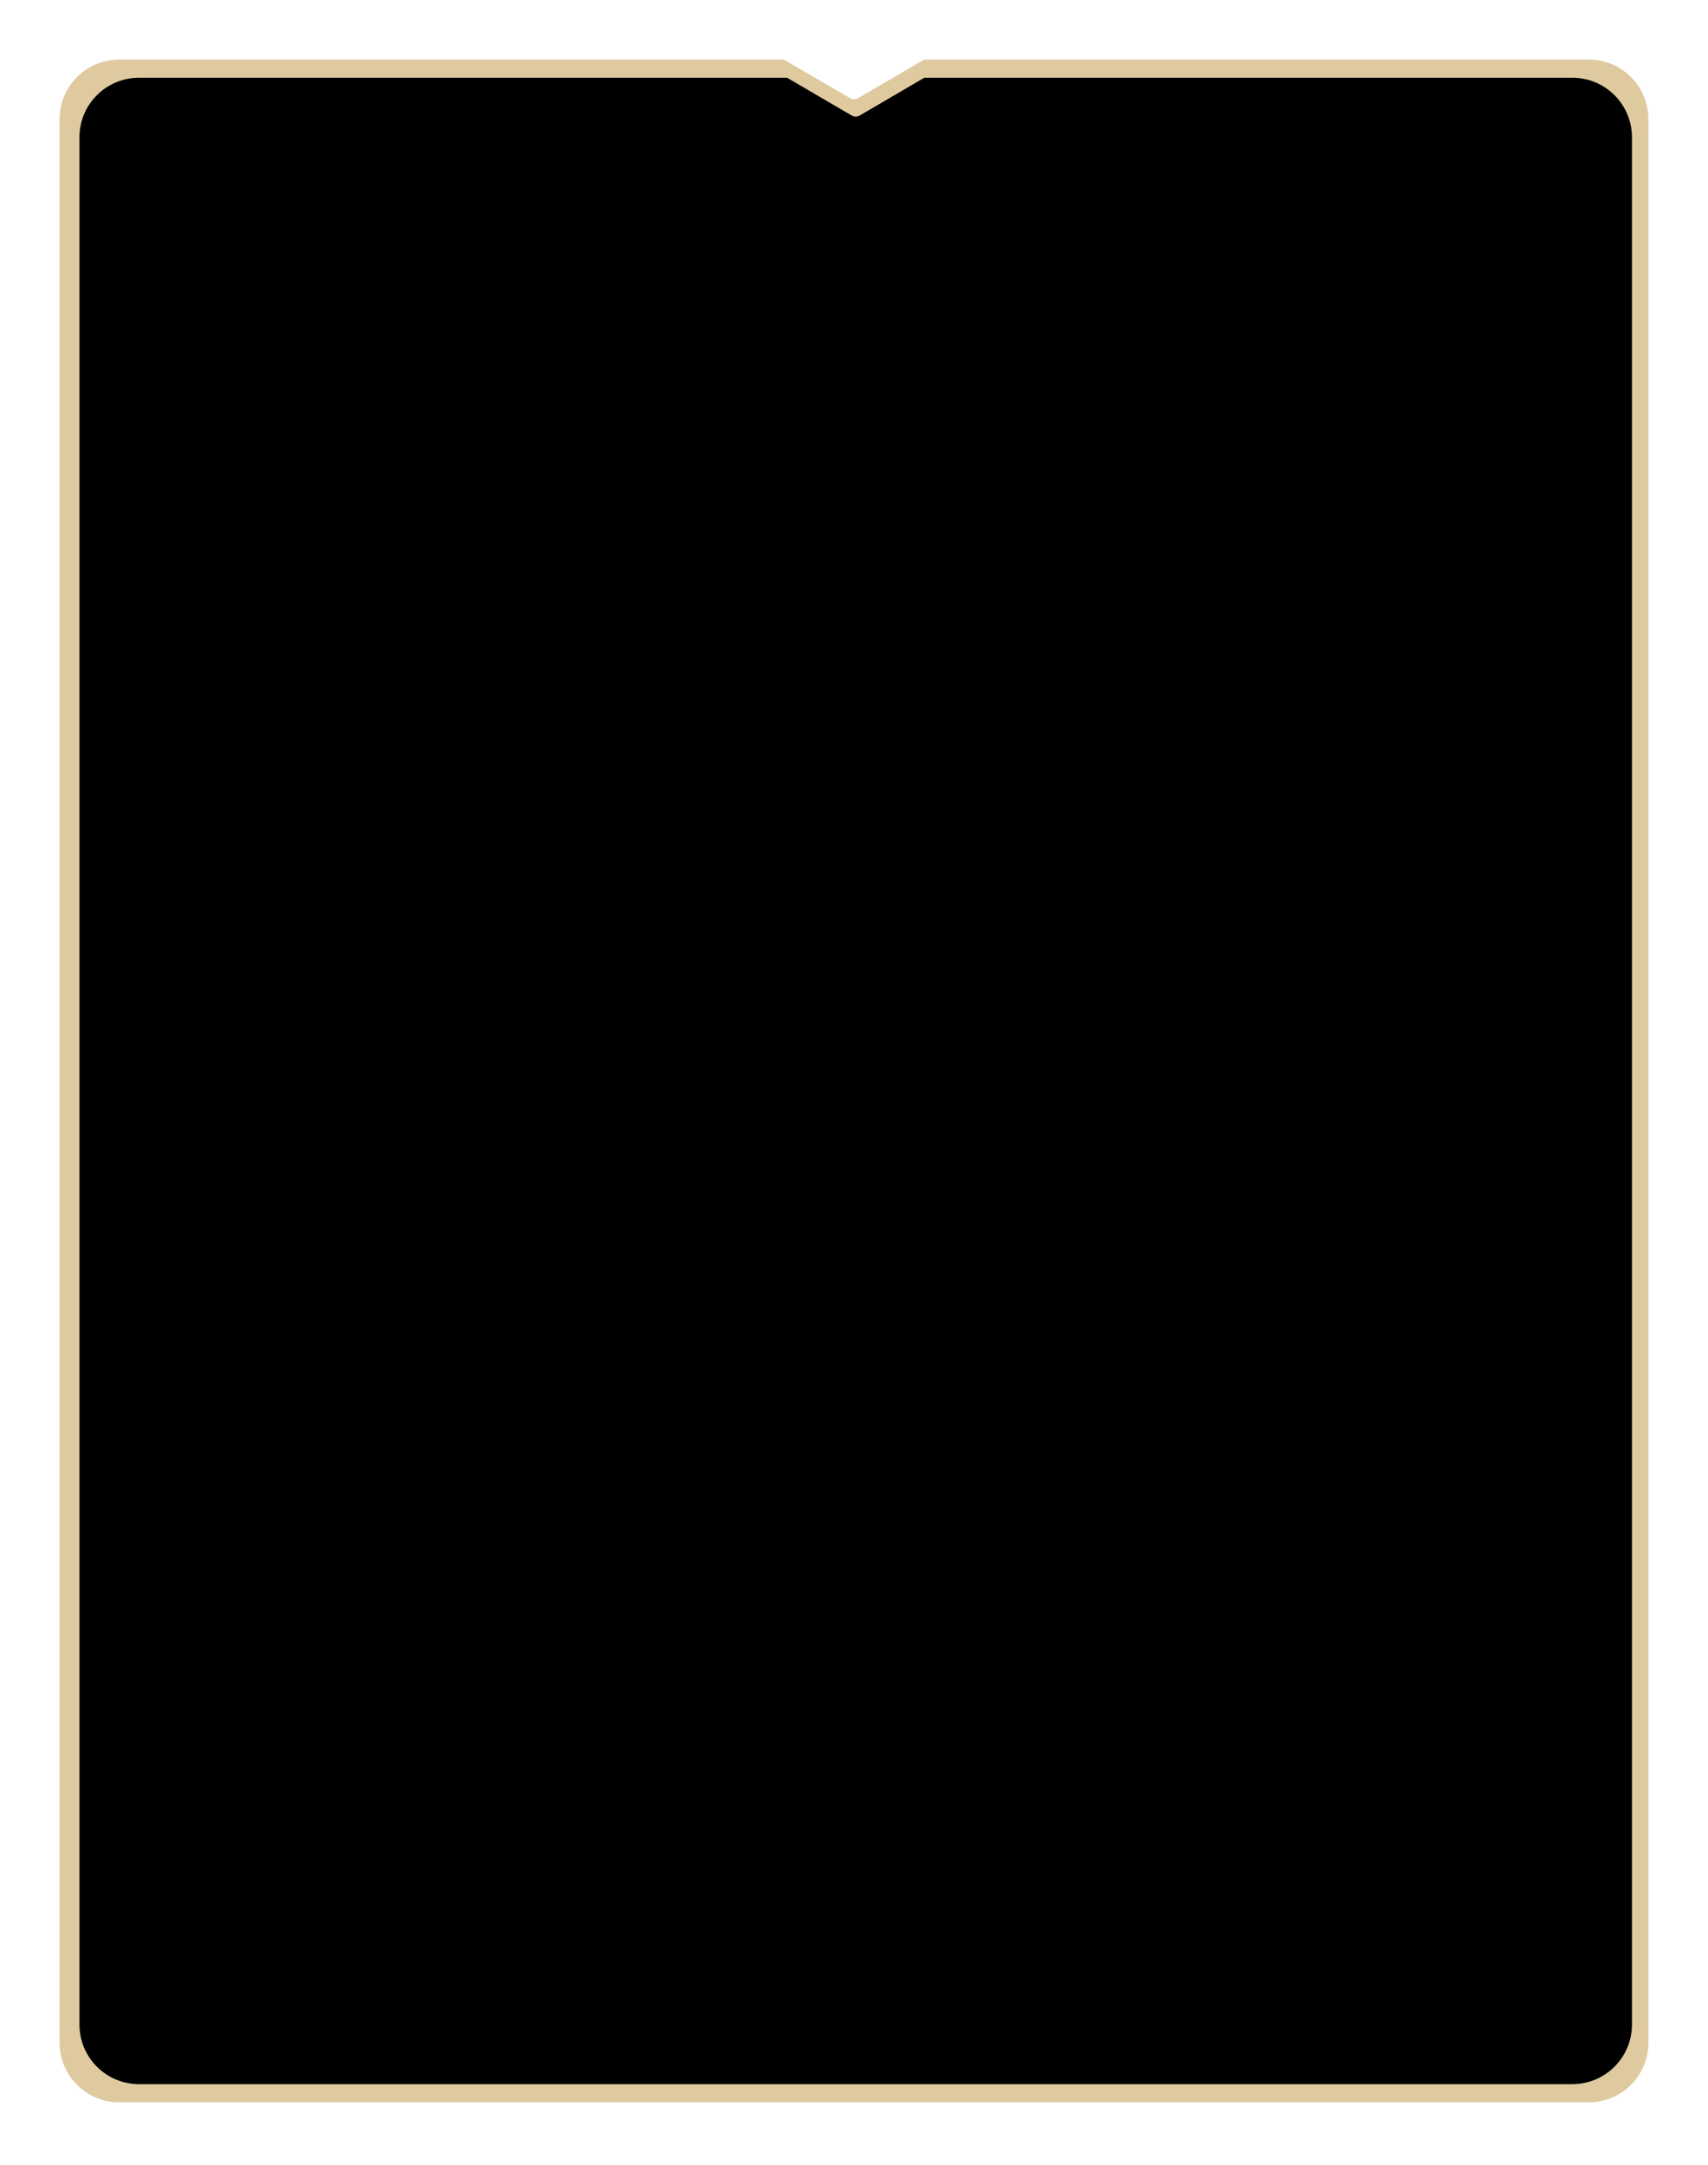
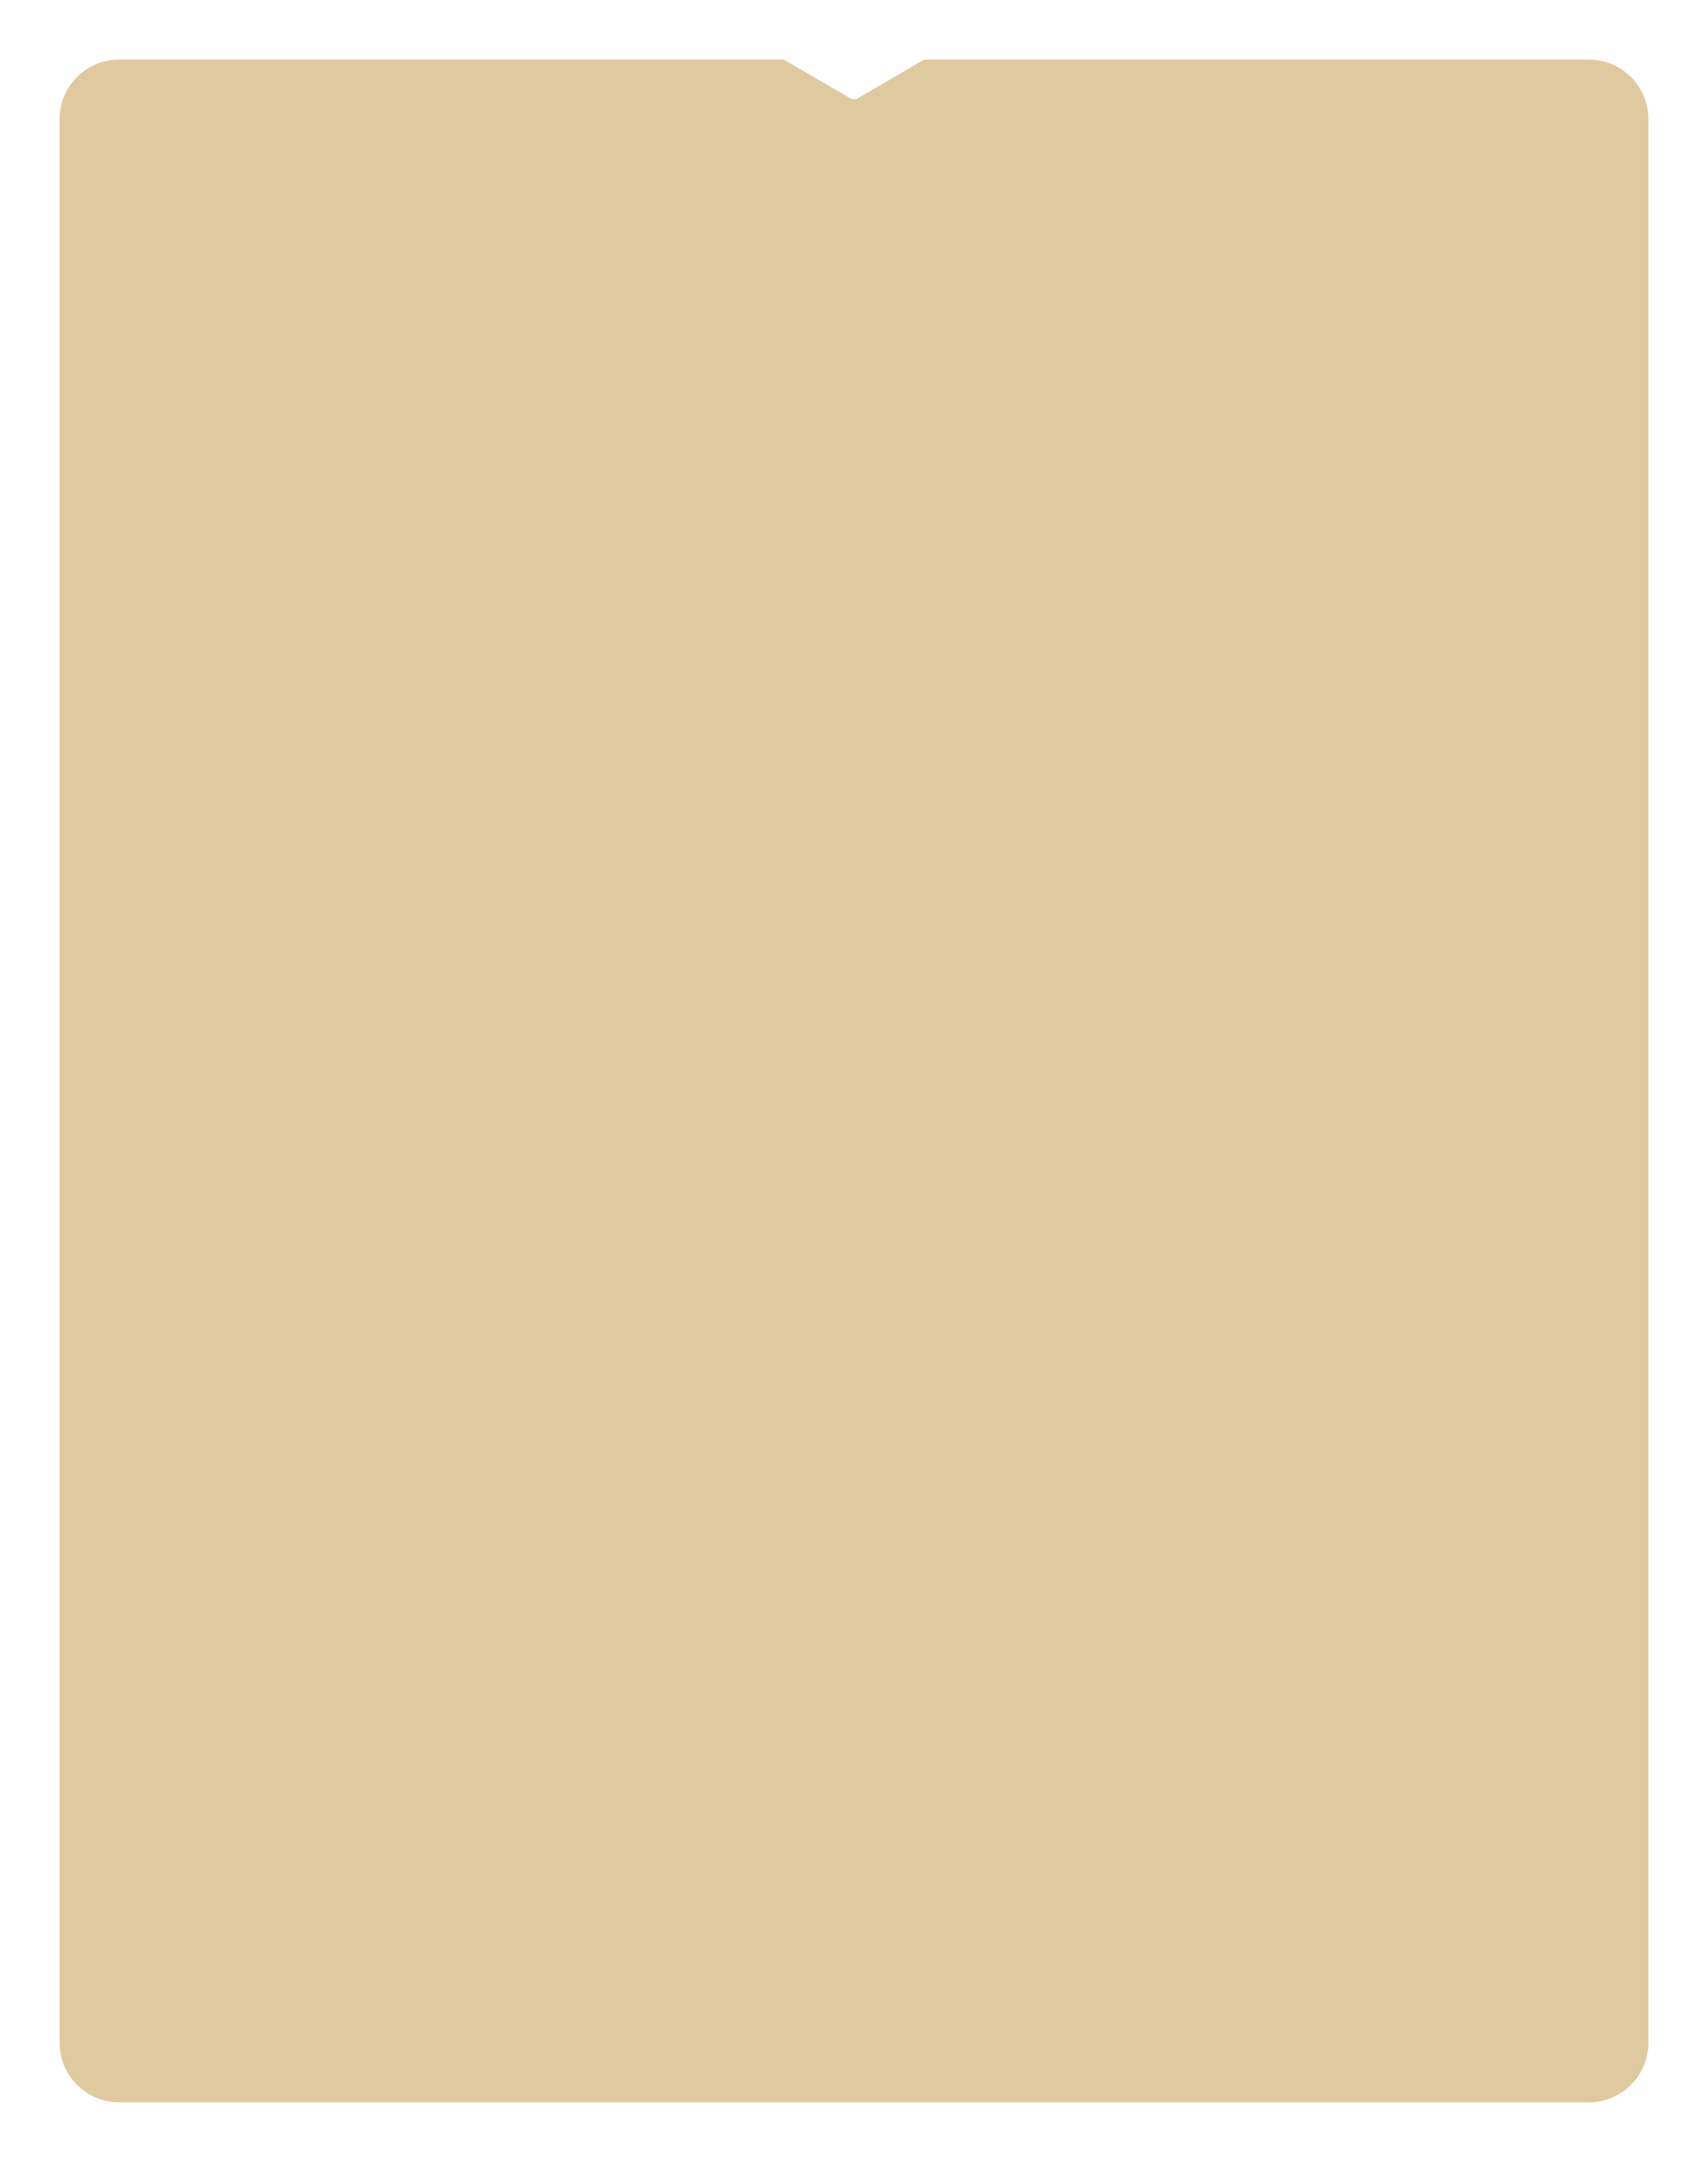
<svg xmlns="http://www.w3.org/2000/svg" width="430" height="545" viewBox="0 0 430 545" fill="none">
  <g filter="url(#filter0_d)">
    <path fill-rule="evenodd" clip-rule="evenodd" d="M213.994 24.7C214.616 25.062 215.384 25.062 216.006 24.7L232.672 15H400C408.284 15 415 21.716 415 30V514.286C415 522.57 408.284 529.286 400 529.286H30C21.716 529.286 15 522.57 15 514.286V30C15 21.716 21.716 15 30 15H197.328L213.994 24.7Z" fill="#DFCAA0" />
  </g>
  <g filter="url(#filter1_d)">
-     <path fill-rule="evenodd" clip-rule="evenodd" d="M214.418 29.084C215.042 29.449 215.815 29.449 216.438 29.084L232.697 19.572H395.857C404.141 19.572 410.857 26.287 410.857 34.572V509.714C410.857 517.999 404.141 524.714 395.857 524.714H35C26.716 524.714 20 517.999 20 509.714V34.572C20 26.287 26.716 19.572 35 19.572H198.16L214.418 29.084Z" fill="black" />
-   </g>
+     </g>
  <defs>
    <filter id="filter0_d" x="0" y="0" width="430" height="544.286" filterUnits="userSpaceOnUse" color-interpolation-filters="sRGB">
      <feFlood flood-opacity="0" result="BackgroundImageFix" />
      <feColorMatrix in="SourceAlpha" type="matrix" values="0 0 0 0 0 0 0 0 0 0 0 0 0 0 0 0 0 0 127 0" result="hardAlpha" />
      <feOffset />
      <feGaussianBlur stdDeviation="7.5" />
      <feColorMatrix type="matrix" values="0 0 0 0 0.333 0 0 0 0 0.333 0 0 0 0 0.333 0 0 0 0.25 0" />
      <feBlend mode="normal" in2="BackgroundImageFix" result="effect1_dropShadow" />
      <feBlend mode="normal" in="SourceGraphic" in2="effect1_dropShadow" result="shape" />
    </filter>
    <filter id="filter1_d" x="5" y="4.572" width="420.857" height="535.143" filterUnits="userSpaceOnUse" color-interpolation-filters="sRGB">
      <feFlood flood-opacity="0" result="BackgroundImageFix" />
      <feColorMatrix in="SourceAlpha" type="matrix" values="0 0 0 0 0 0 0 0 0 0 0 0 0 0 0 0 0 0 127 0" result="hardAlpha" />
      <feOffset />
      <feGaussianBlur stdDeviation="7.5" />
      <feColorMatrix type="matrix" values="0 0 0 0 0.333 0 0 0 0 0.333 0 0 0 0 0.333 0 0 0 0.25 0" />
      <feBlend mode="normal" in2="BackgroundImageFix" result="effect1_dropShadow" />
      <feBlend mode="normal" in="SourceGraphic" in2="effect1_dropShadow" result="shape" />
    </filter>
  </defs>
</svg>